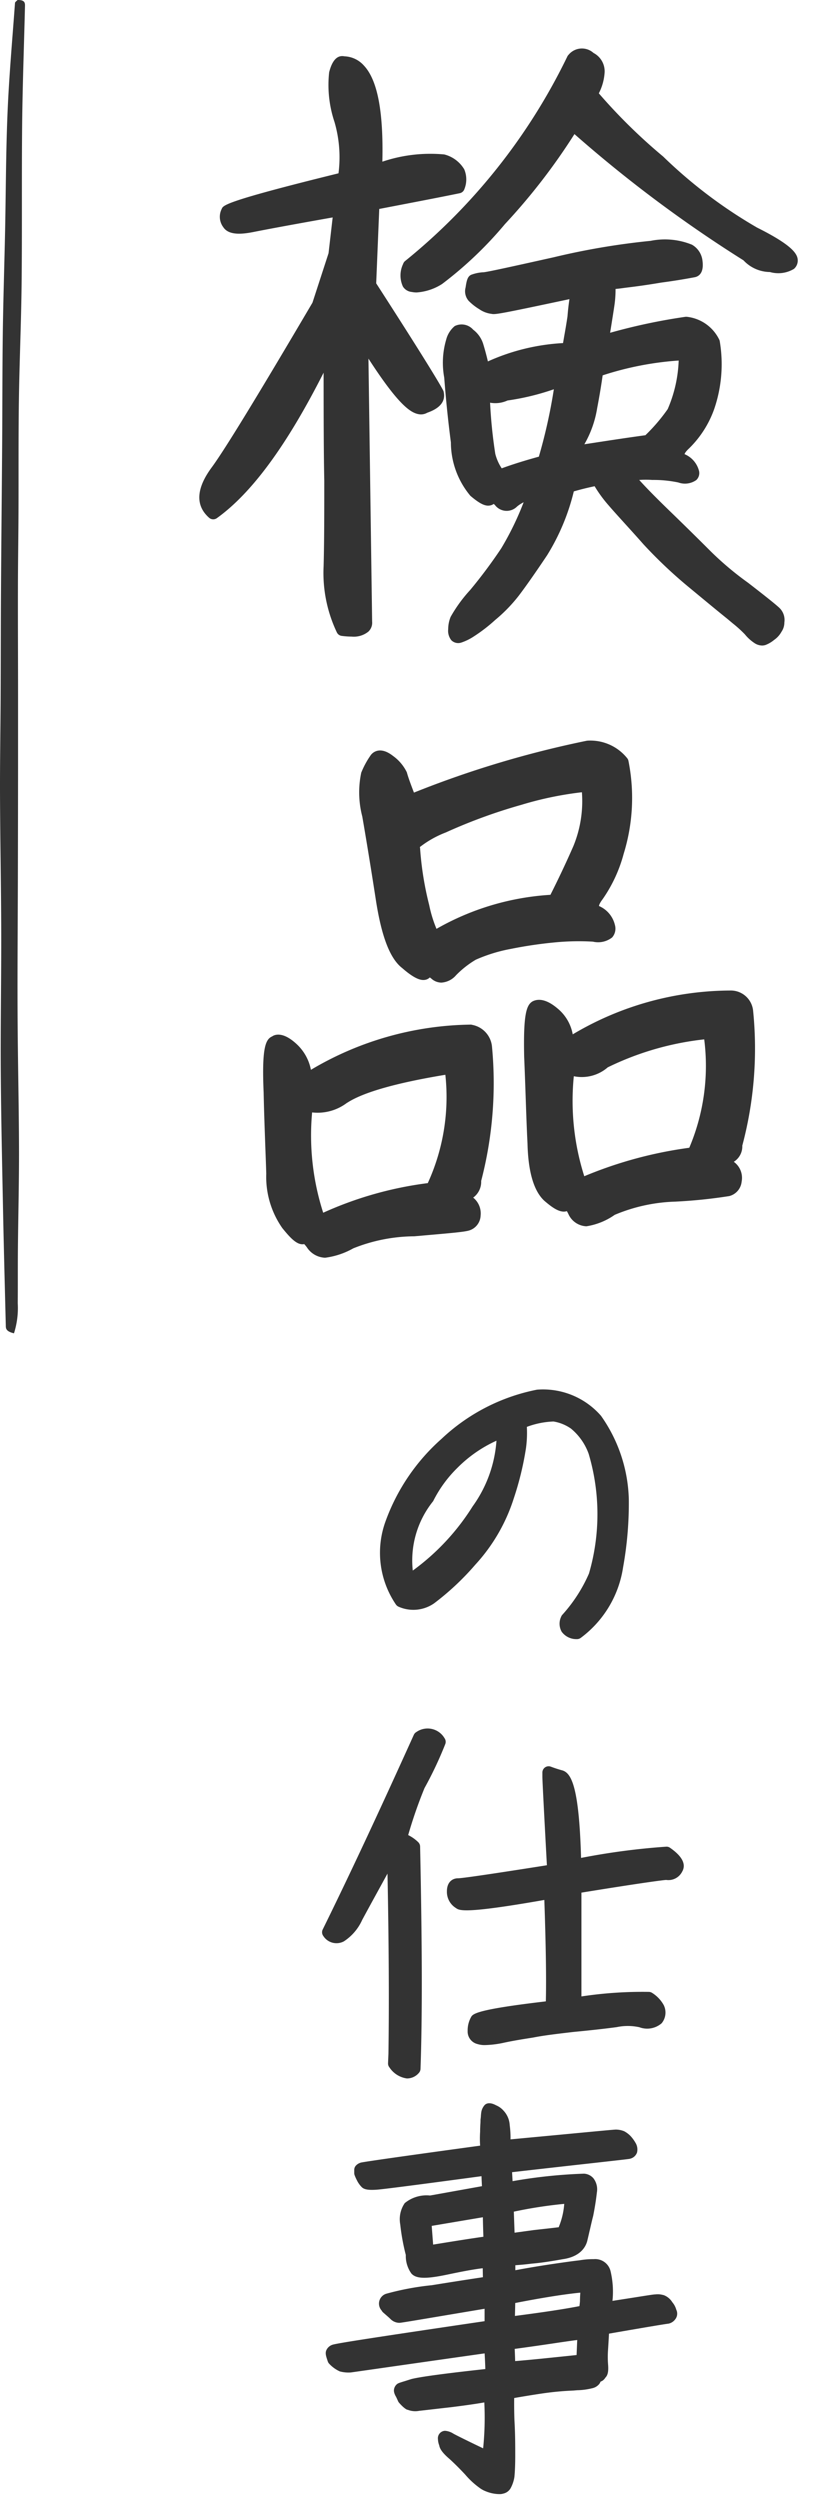
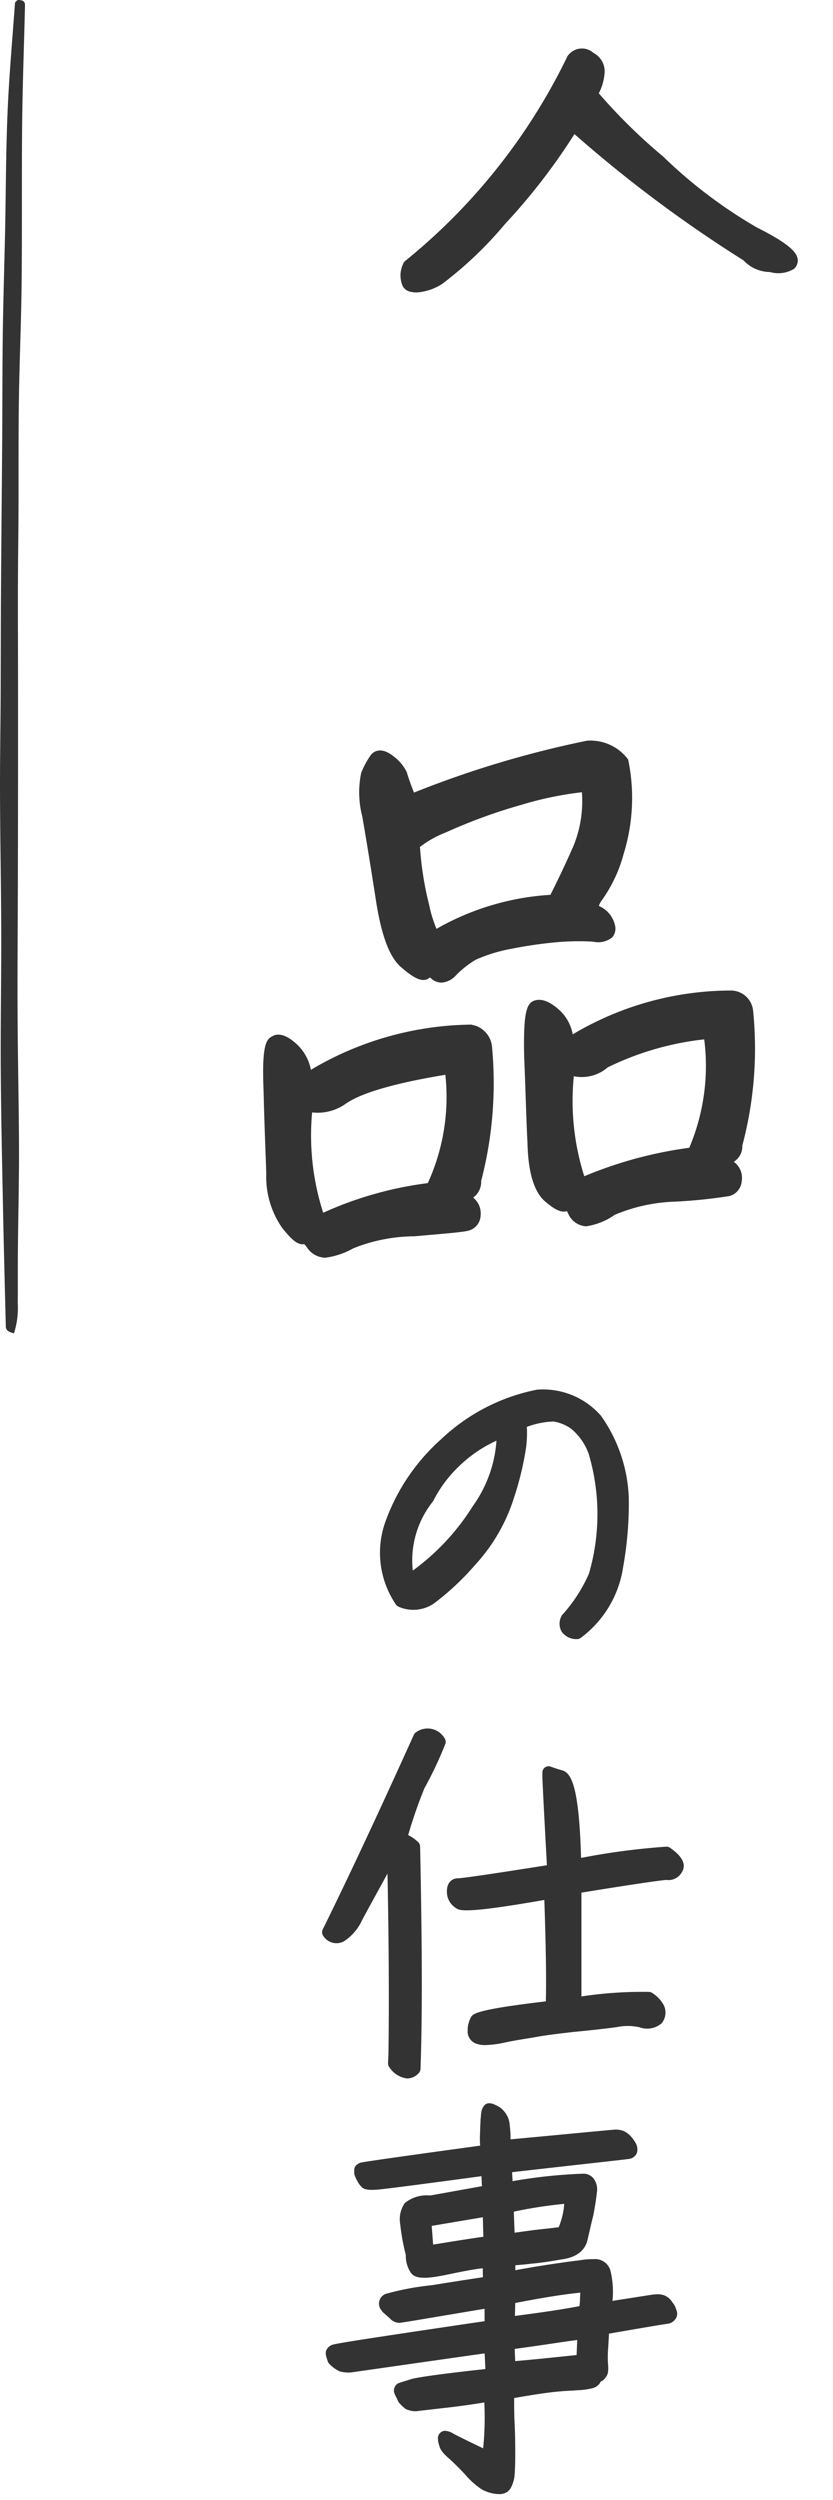
<svg xmlns="http://www.w3.org/2000/svg" width="50" height="150">
  <defs>
    <style>.a{fill:#333}</style>
  </defs>
-   <path d="M19.464 28.828c0 1.95 0 3.634-.04 5.149a8.294 8.294 0 0 0 .8 3.977.373.373 0 0 0 .289.2 4.782 4.782 0 0 0 .6.042 1.387 1.387 0 0 0 1-.3.729.729 0 0 0 .224-.6l-.221-15.779c1.765 2.732 2.5 3.23 2.989 3.33a.752.752 0 0 0 .54-.083c1.046-.364 1.076-.927.972-1.308-.28-.56-1.824-3.028-4.036-6.455l.183-4.464 1.3-.25c1.15-.222 2.332-.448 3.532-.694a.375.375 0 0 0 .28-.249 1.553 1.553 0 0 0-.011-1.186 1.961 1.961 0 0 0-1.194-.891 9 9 0 0 0-3.72.434c.071-3.009-.292-4.9-1.105-5.764a1.643 1.643 0 0 0-1.171-.558c-.428-.087-.737.237-.918.957a6.991 6.991 0 0 0 .321 2.984 7.583 7.583 0 0 1 .24 3.079c-6.829 1.682-6.924 1.917-7.011 2.138a1.039 1.039 0 0 0 .1 1.1c.336.505 1.152.414 1.829.279s2.179-.418 4.732-.87l-.247 2.146-.965 2.967c-3.244 5.512-5.212 8.734-6.016 9.841-.968 1.291-1.031 2.323-.189 3.066a.375.375 0 0 0 .467.023c2.1-1.509 4.2-4.371 6.406-8.727.001 2.69.006 4.86.04 6.466Z" class="a" />
-   <path d="M44.9 34.964a18.694 18.694 0 0 1-2.22-1.864 204.28 204.28 0 0 0-2.424-2.385c-.845-.817-1.469-1.451-1.888-1.918a5.581 5.581 0 0 1 .787 0 7.182 7.182 0 0 1 1.561.152 1.18 1.18 0 0 0 1.08-.147.577.577 0 0 0 .17-.514 1.489 1.489 0 0 0-.876-1.038s.015-.109.273-.347a6.186 6.186 0 0 0 1.512-2.376 8.3 8.3 0 0 0 .325-4.068.363.363 0 0 0-.038-.1 2.46 2.46 0 0 0-1.924-1.35.429.429 0 0 0-.1 0 35.246 35.246 0 0 0-4.516.958q.216-1.344.266-1.7a6.532 6.532 0 0 0 .06-.93c.185-.016.369-.04.535-.064l.133-.017c.371-.045 1.057-.128 2.071-.3a36.493 36.493 0 0 0 2.039-.327c.249-.062.528-.281.442-.97a1.269 1.269 0 0 0-.635-.978 4.312 4.312 0 0 0-2.481-.23 43.14 43.14 0 0 0-5.811.984c-2.413.537-3.869.86-4.205.9a2.393 2.393 0 0 0-.764.156.436.436 0 0 0-.1.071c-.112.113-.167.281-.225.684a.873.873 0 0 0 .186.808 3.291 3.291 0 0 0 .638.5 1.626 1.626 0 0 0 .735.278c.211.054.613-.02 4.674-.883a13.86 13.86 0 0 0-.116 1.026c-.053.369-.122.772-.2 1.21l-.069.4a12.568 12.568 0 0 0-4.509 1.1 16.693 16.693 0 0 0-.284-1.054 1.713 1.713 0 0 0-.6-.85.924.924 0 0 0-1.109-.216 1.559 1.559 0 0 0-.511.812 4.912 4.912 0 0 0-.118 2.277c.105 1.367.237 2.643.4 3.889a5.009 5.009 0 0 0 1.171 3.207c.529.448.856.62 1.138.585a.541.541 0 0 0 .261-.1 1.057 1.057 0 0 1 .078.072.88.88 0 0 0 1.328.081 2.1 2.1 0 0 1 .391-.252 17.612 17.612 0 0 1-1.345 2.764 29.493 29.493 0 0 1-1.86 2.495 8.661 8.661 0 0 0-1.177 1.616 1.971 1.971 0 0 0-.147.739.911.911 0 0 0 .19.666.583.583 0 0 0 .6.138 3.2 3.2 0 0 0 .734-.358 9.641 9.641 0 0 0 1.3-1 9.29 9.29 0 0 0 1.416-1.458c.4-.526.959-1.318 1.7-2.425a13.092 13.092 0 0 0 1.6-3.828c.336-.1.772-.21 1.249-.311a7.852 7.852 0 0 0 .833 1.14c.243.284.547.619.9 1.009s.745.819 1.192 1.327a27.905 27.905 0 0 0 2.784 2.626l.576.476c.655.542 1.2.992 1.658 1.359l.359.3a7.3 7.3 0 0 1 .717.65 2.529 2.529 0 0 0 .559.512.852.852 0 0 0 .472.159.668.668 0 0 0 .215-.035 1.837 1.837 0 0 0 .508-.3 1.444 1.444 0 0 0 .445-.492.982.982 0 0 0 .172-.557 1.008 1.008 0 0 0-.3-.877c-.213-.2-.774-.652-1.881-1.507ZM33.244 23.356a32.156 32.156 0 0 1-.9 4.044c-.851.233-1.6.469-2.229.7a2.82 2.82 0 0 1-.386-.87 29.1 29.1 0 0 1-.312-3.068 1.751 1.751 0 0 0 1.045-.132 14.727 14.727 0 0 0 2.782-.674Zm7.493-1.724a8.023 8.023 0 0 1-.659 2.915 10.69 10.69 0 0 1-1.339 1.567c-1.2.162-2.416.351-3.663.543a6.331 6.331 0 0 0 .767-2.158c.157-.821.264-1.5.331-1.978a18.875 18.875 0 0 1 4.563-.889Z" class="a" />
  <path d="M45.446 13.657a28.7 28.7 0 0 1-5.641-4.265A33.212 33.212 0 0 1 35.944 5.6a3.14 3.14 0 0 0 .344-1.2 1.242 1.242 0 0 0-.662-1.222 1.039 1.039 0 0 0-1.5.111.357.357 0 0 0-.069.094 35.885 35.885 0 0 1-9.733 12.272.372.372 0 0 0-.128.184 1.59 1.59 0 0 0-.01 1.357.706.706 0 0 0 .534.323 1.451 1.451 0 0 0 .291.028 3.231 3.231 0 0 0 1.526-.508 22.985 22.985 0 0 0 3.772-3.593 36.772 36.772 0 0 0 4.172-5.4 78.86 78.86 0 0 0 10.148 7.576 2.2 2.2 0 0 0 1.585.7 1.821 1.821 0 0 0 1.44-.187.657.657 0 0 0 .23-.5c.004-.377-.284-.902-2.438-1.978ZM37.435 51.23a11.341 11.341 0 0 0 .286-5.583.369.369 0 0 0-.084-.166 2.835 2.835 0 0 0-2.4-1.04 60.511 60.511 0 0 0-10.39 3.115c-.2-.522-.349-.924-.426-1.216a2.616 2.616 0 0 0-.834-.987c-.785-.61-1.212-.2-1.323-.059a5.177 5.177 0 0 0-.581 1.066 5.728 5.728 0 0 0 .063 2.632c.2 1.157.479 2.835.8 4.911.345 2.283.86 3.618 1.6 4.185.776.68 1.136.732 1.336.708a.514.514 0 0 0 .316-.15 1.125 1.125 0 0 1 .11.085.907.907 0 0 0 .585.226 1.265 1.265 0 0 0 .884-.446 5.753 5.753 0 0 1 1.183-.929 9.381 9.381 0 0 1 2.105-.648 25.577 25.577 0 0 1 2.681-.394 14.9 14.9 0 0 1 2.241-.041 1.364 1.364 0 0 0 1.157-.253.8.8 0 0 0 .166-.747 1.648 1.648 0 0 0-.955-1.137s-.012-.106.21-.4a8.628 8.628 0 0 0 1.27-2.732Zm-3.022-.455a59.35 59.35 0 0 1-1.374 2.914 15.694 15.694 0 0 0-6.839 2.042 7.635 7.635 0 0 1-.437-1.425 19.12 19.12 0 0 1-.548-3.413.411.411 0 0 0-.013-.07 6.082 6.082 0 0 1 1.555-.875 32.034 32.034 0 0 1 4.546-1.66 20.571 20.571 0 0 1 3.625-.753 7.088 7.088 0 0 1-.515 3.24ZM43.9 59.431a18.594 18.594 0 0 0-9.522 2.63 2.612 2.612 0 0 0-.9-1.543c-.221-.185-.893-.745-1.506-.438-.381.217-.565.793-.509 3.341.035.824.063 1.616.089 2.381.034.983.066 1.921.111 2.812.041 1.7.378 2.85 1.011 3.434.443.38.94.759 1.35.62.024.04.052.091.086.158a1.24 1.24 0 0 0 1.087.752 4.029 4.029 0 0 0 1.7-.687 10.108 10.108 0 0 1 3.641-.793 30.245 30.245 0 0 0 3.239-.334.994.994 0 0 0 .74-.869 1.186 1.186 0 0 0-.472-1.187 1.088 1.088 0 0 0 .511-.971 22.6 22.6 0 0 0 .65-8.083 1.345 1.345 0 0 0-1.306-1.223Zm-2.529 9.435a24.891 24.891 0 0 0-6.3 1.708 14.908 14.908 0 0 1-.628-6 2.373 2.373 0 0 0 2.036-.533 17.508 17.508 0 0 1 5.791-1.679 12.587 12.587 0 0 1-.897 6.504ZM21.206 74.9a10 10 0 0 1 3.665-.722l.878-.077c1.32-.116 2.047-.18 2.351-.256a.973.973 0 0 0 .749-.914 1.214 1.214 0 0 0-.447-1.074 1.168 1.168 0 0 0 .48-1 23.273 23.273 0 0 0 .648-8.077 1.467 1.467 0 0 0-1.19-1.289.28.28 0 0 0-.118-.014 19.2 19.2 0 0 0-9.559 2.712 2.838 2.838 0 0 0-.892-1.575c-.734-.667-1.22-.583-1.44-.427-.414.177-.617.765-.507 3.351.025 1.176.066 2.258.1 3.237.022.586.043 1.136.058 1.646a5.352 5.352 0 0 0 .964 3.265c.468.576.894 1.053 1.313.959a2.055 2.055 0 0 1 .158.19 1.364 1.364 0 0 0 1.1.629 4.63 4.63 0 0 0 1.689-.564Zm-.371-8.735h.008c.957-.625 2.937-1.19 5.889-1.678a12.416 12.416 0 0 1-1.055 6.5 21.892 21.892 0 0 0-6.277 1.777 15.119 15.119 0 0 1-.665-6.019 2.911 2.911 0 0 0 2.1-.581ZM33.759 96.881a.36.36 0 0 0-.077.123.973.973 0 0 0 .032.9 1.086 1.086 0 0 0 .888.444h.032a.378.378 0 0 0 .224-.074 6.467 6.467 0 0 0 2.542-4.233 21.647 21.647 0 0 0 .344-4.1 9.061 9.061 0 0 0-1.668-4.991 4.615 4.615 0 0 0-3.843-1.57 11.614 11.614 0 0 0-5.728 2.949 12.1 12.1 0 0 0-3.365 4.955 5.514 5.514 0 0 0 .62 4.981.384.384 0 0 0 .166.138 2.184 2.184 0 0 0 2.127-.2 15.892 15.892 0 0 0 2.473-2.317A10.629 10.629 0 0 0 30.84 89.9a18.227 18.227 0 0 0 .732-3.013 6.814 6.814 0 0 0 .052-1.274 5.049 5.049 0 0 1 1.6-.323 2.56 2.56 0 0 1 1.048.426 3.488 3.488 0 0 1 1.062 1.514 12.722 12.722 0 0 1 .018 7.183 9.1 9.1 0 0 1-1.593 2.468ZM29.8 86.442a7.652 7.652 0 0 1-1.433 3.944 13.844 13.844 0 0 1-3.59 3.848A5.665 5.665 0 0 1 26 90.07a7.483 7.483 0 0 1 1.466-2.009 7.9 7.9 0 0 1 2.334-1.619ZM40.224 110.871A.358.358 0 0 0 40 110.8a41.647 41.647 0 0 0-5.122.675c-.12-4.3-.59-5.066-1.1-5.245a7.678 7.678 0 0 1-.706-.227.375.375 0 0 0-.516.348v.264c0 .2.091 1.98.271 5.3-1.719.271-4.98.782-5.339.782-.305 0-.663.2-.663.783a1.139 1.139 0 0 0 .538 1c.211.153.5.362 5.31-.483.093 2.682.124 4.768.09 6.085-4.264.5-4.392.756-4.5.966a1.638 1.638 0 0 0-.193.809.774.774 0 0 0 .592.787 1.416 1.416 0 0 0 .456.061 5.935 5.935 0 0 0 1.041-.122c.585-.13 1.15-.22 1.7-.307l.167-.027c.587-.118 1.362-.211 2.386-.331q1.521-.144 2.606-.29a3.245 3.245 0 0 1 1.36.006 1.329 1.329 0 0 0 1.276-.189.369.369 0 0 0 .1-.1 1.007 1.007 0 0 0 .1-1.009l-.006-.015a2.018 2.018 0 0 0-.7-.745.376.376 0 0 0-.2-.063 24.5 24.5 0 0 0-4.048.273v-6.228c3.692-.6 4.965-.76 5.088-.761a.926.926 0 0 0 .956-.493c.256-.439.014-.922-.72-1.433ZM20.64 116.482a3 3 0 0 0 1.1-1.286c.474-.879.983-1.8 1.519-2.779.082 4.2.1 7.831.057 10.8l-.024.577a.374.374 0 0 0 .087.255 1.5 1.5 0 0 0 1.044.658h.024a.938.938 0 0 0 .694-.33.377.377 0 0 0 .1-.244c.112-3.162.1-7.4-.024-13.342a.376.376 0 0 0-.111-.258 2.312 2.312 0 0 0-.605-.428 27.4 27.4 0 0 1 .979-2.818 22.7 22.7 0 0 0 1.245-2.636.371.371 0 0 0-.038-.352 1.178 1.178 0 0 0-1.7-.374.371.371 0 0 0-.149.167c-2.211 4.892-3.9 8.493-5.468 11.678a.374.374 0 0 0 .037.39.938.938 0 0 0 1.233.322ZM40.355 138.134a1.036 1.036 0 0 0-.495-.419.88.88 0 0 0-.1-.026 1.181 1.181 0 0 0-.421-.025c-.1 0-.338.037-1.238.18l-1.338.209a5.316 5.316 0 0 0-.119-1.8.948.948 0 0 0-1-.705 4.788 4.788 0 0 0-.878.074q-.363.036-1.6.218c-.675.1-1.42.222-2.233.374v-.3c.276-.02.61-.047.976-.095.58-.048 1.172-.142 1.871-.267 1.123-.16 1.416-.812 1.486-1.168.055-.219.1-.437.154-.654.058-.257.116-.511.186-.78q.147-.736.221-1.4a1.091 1.091 0 0 0-.2-.844.8.8 0 0 0-.575-.286 30.427 30.427 0 0 0-4.285.45l-.03-.539q2.94-.334 4.654-.524c2.385-.267 2.392-.269 2.433-.285a.582.582 0 0 0 .412-.367.762.762 0 0 0-.07-.551 2.313 2.313 0 0 0-.285-.406 1.49 1.49 0 0 0-.414-.323 1.334 1.334 0 0 0-.5-.1c-.1 0-.779.064-3.367.309l-2.956.278a5.612 5.612 0 0 0-.048-.843 1.381 1.381 0 0 0-.373-.881 1.221 1.221 0 0 0-.451-.322c-.264-.146-.519-.171-.676-.018a.848.848 0 0 0-.2.389c-.014.076-.022.16-.03.252 0 .061-.01.127-.024.251 0 .08 0 .167-.01.265-.006.139-.014.3-.013.45a6.241 6.241 0 0 0 0 .834c-7.072.967-7.168 1.014-7.181 1.024a.631.631 0 0 0-.265.162.374.374 0 0 0-.11.265v.193a.385.385 0 0 0 .018.116 2.6 2.6 0 0 0 .14.315 1.542 1.542 0 0 0 .288.41c.122.122.324.2.914.157.454-.031 3.574-.445 6.279-.81.006.19.016.392.026.6l-3.114.56a2.06 2.06 0 0 0-1.52.456 1.708 1.708 0 0 0-.27 1.278 12.8 12.8 0 0 0 .334 1.833 1.8 1.8 0 0 0 .333 1.111c.279.319.857.34 2.136.072.771-.161 1.517-.312 2.148-.387l.01.539-.133.02c-.662.1-1.639.25-2.93.459a16.435 16.435 0 0 0-2.748.515.621.621 0 0 0-.265 1.007.384.384 0 0 0 .087.113l.192.168c.107.094.188.164.249.226a.765.765 0 0 0 .529.229c.094 0 .4-.05 3.286-.536l1.835-.308v.745c-7.537 1.111-8.84 1.33-9.126 1.412a.614.614 0 0 0-.364.311c-.092.186-.032.366.078.692a.373.373 0 0 0 .09.145 2 2 0 0 0 .627.452 2 2 0 0 0 .669.064q.114-.015 1.442-.205 1.962-.282 6.586-.939c.021.365.035.679.042.94-2.367.257-3.931.468-4.438.6l-.4.126c-.345.106-.407.125-.488.2a.509.509 0 0 0-.16.388.684.684 0 0 0 .051.2.971.971 0 0 0 .083.163l.121.264a.359.359 0 0 0 .053.08c.307.351.482.431.523.424a1.22 1.22 0 0 0 .684.062c.242-.024.868-.1 1.9-.216.8-.1 1.474-.193 2.01-.289A18.281 18.281 0 0 1 29 146.9c-1.086-.519-1.661-.809-1.79-.883a1.055 1.055 0 0 0-.5-.169.446.446 0 0 0-.423.5 1.1 1.1 0 0 0 .077.373c.039.239.235.493.643.839.306.282.61.587.917.916a4.82 4.82 0 0 0 .839.78 1.582 1.582 0 0 0 .4.224 2.164 2.164 0 0 0 .519.143 2.039 2.039 0 0 0 .291.024.72.72 0 0 0 .235-.031.667.667 0 0 0 .462-.362 2.073 2.073 0 0 0 .207-.636c.019-.186.05-.6.05-1.262 0-.613 0-1.307-.048-2.147a27.435 27.435 0 0 1-.015-1.328q1.218-.21 1.922-.306a17.85 17.85 0 0 1 1.639-.142l.221-.019a4.074 4.074 0 0 0 .9-.119.746.746 0 0 0 .423-.254.5.5 0 0 0 .079-.144.55.55 0 0 0 .072-.03.4.4 0 0 0 .1-.067.672.672 0 0 0 .122-.147c.145-.145.192-.384.156-.8a5.96 5.96 0 0 1 0-.878c.019-.282.038-.608.057-.956 2.569-.447 3.417-.583 3.573-.6a.671.671 0 0 0 .405-.264.544.544 0 0 0 .06-.573 1.174 1.174 0 0 0-.238-.448Zm-9.513-5.434a26.893 26.893 0 0 1 3.026-.468 4.514 4.514 0 0 1-.335 1.405h-.02c-.381.046-.869.1-1.451.164l-1.175.161-.045-1.262Zm.067 6.258.006-.266c.005-.167.009-.338.011-.511 1.6-.314 2.979-.533 3.906-.621-.012.2-.021.38-.02.518-.007.071-.017.187-.032.29-.924.179-2.089.356-3.871.589Zm3.738 1.438-.038.906-.609.064c-.987.1-2.01.213-3.078.3a37.44 37.44 0 0 0-.028-.732c1.034-.139 1.965-.276 2.789-.4.339-.048.66-.096.964-.134Zm-5.632-6.19c-.563.076-1.558.232-3.016.47l-.086-1.123 3.07-.518c.006.348.017.738.032 1.17ZM1.054 0C1 .059.905.116.9.177.742 2.359.546 4.54.454 6.724c-.1 2.355-.1 4.712-.147 7.069C.265 15.8.2 17.805.17 19.811c-.031 2.251-.024 4.5-.04 6.753-.021 2.921-.052 5.841-.07 8.761-.014 2.216-.012 4.432-.022 6.648-.01 1.9-.044 3.8-.037 5.7.011 2.743.065 5.485.072 8.228.007 2.78-.045 5.56-.027 8.339.018 2.812.083 5.625.138 8.438.046 2.283.107 4.566.164 6.848 0 .174 0 .357.491.474a5 5 0 0 0 .226-1.81c.01-1.088 0-2.177.01-3.265.019-2 .072-4 .066-6.007-.008-2.7-.074-5.4-.086-8.107s.011-5.408.018-8.112q.008-3.318.011-6.637v-4.32c0-2.106-.012-4.213-.008-6.319 0-1.546.028-3.092.034-4.638.01-2.247-.008-4.494.024-6.741.033-2.355.139-4.71.164-7.065.033-3.16 0-6.32.031-9.48.024-2.354.112-4.708.169-7.062C1.5.229 1.55-.009 1.054 0Z" class="a" />
</svg>